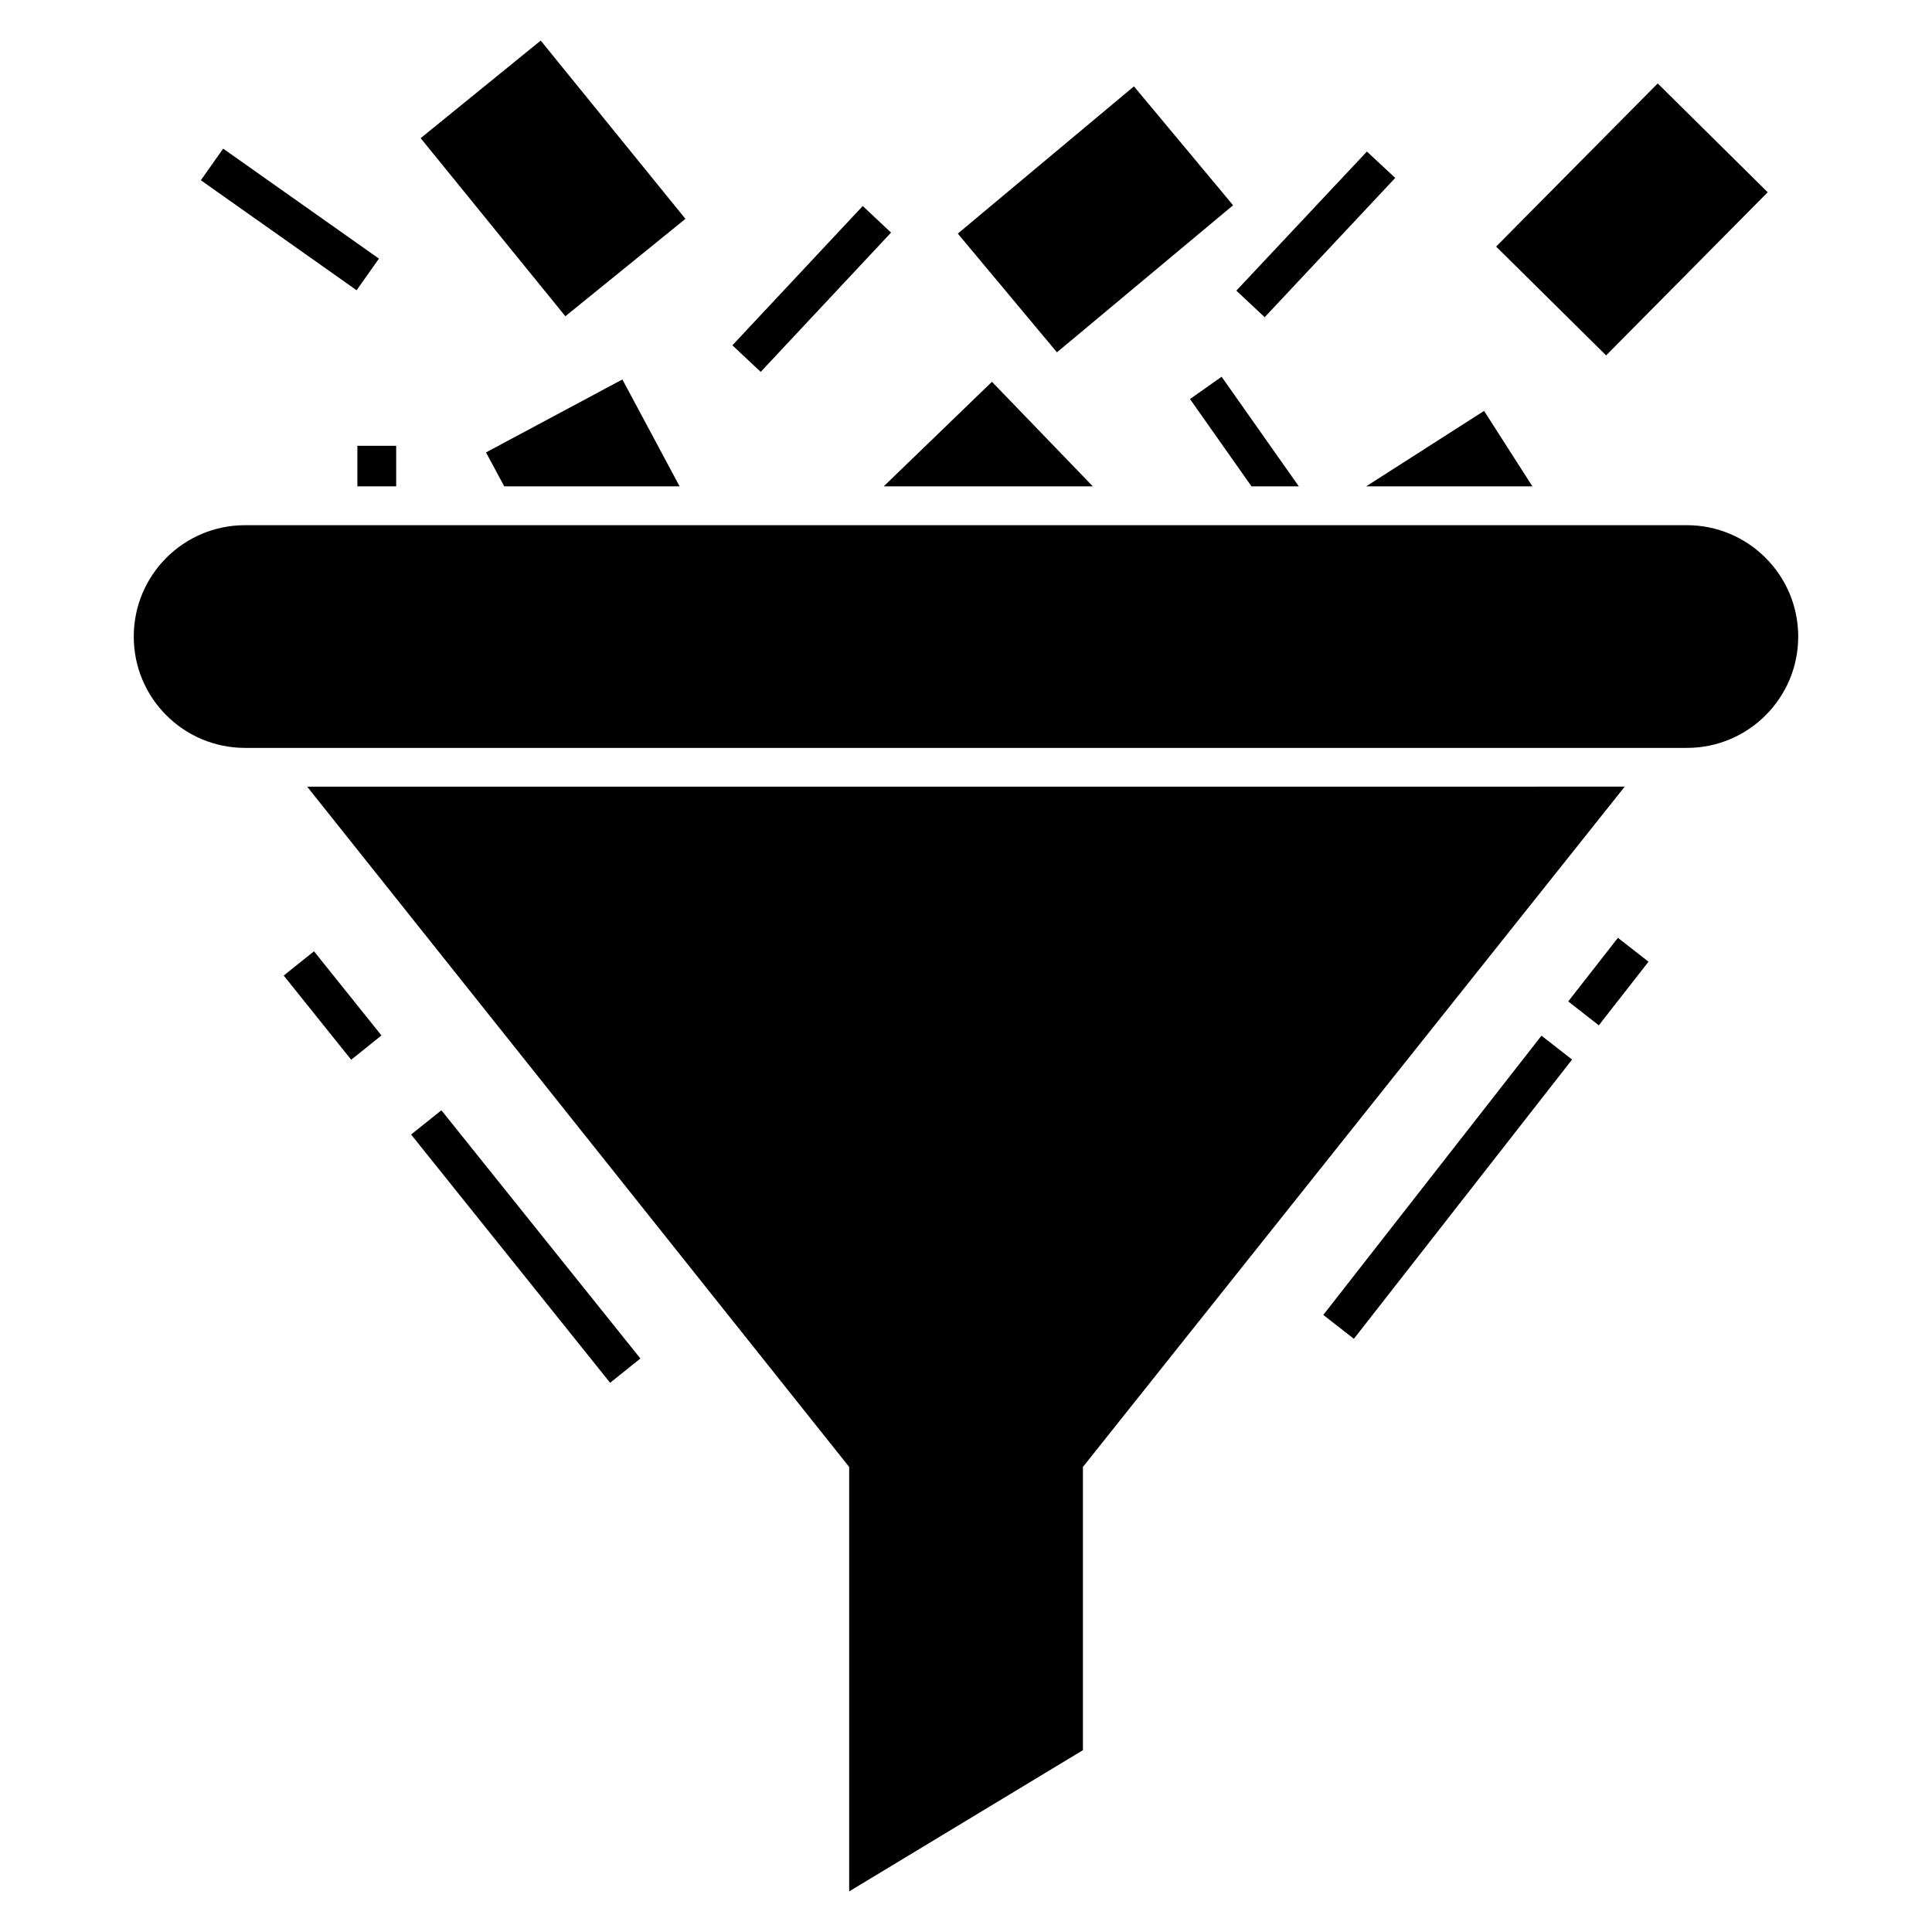
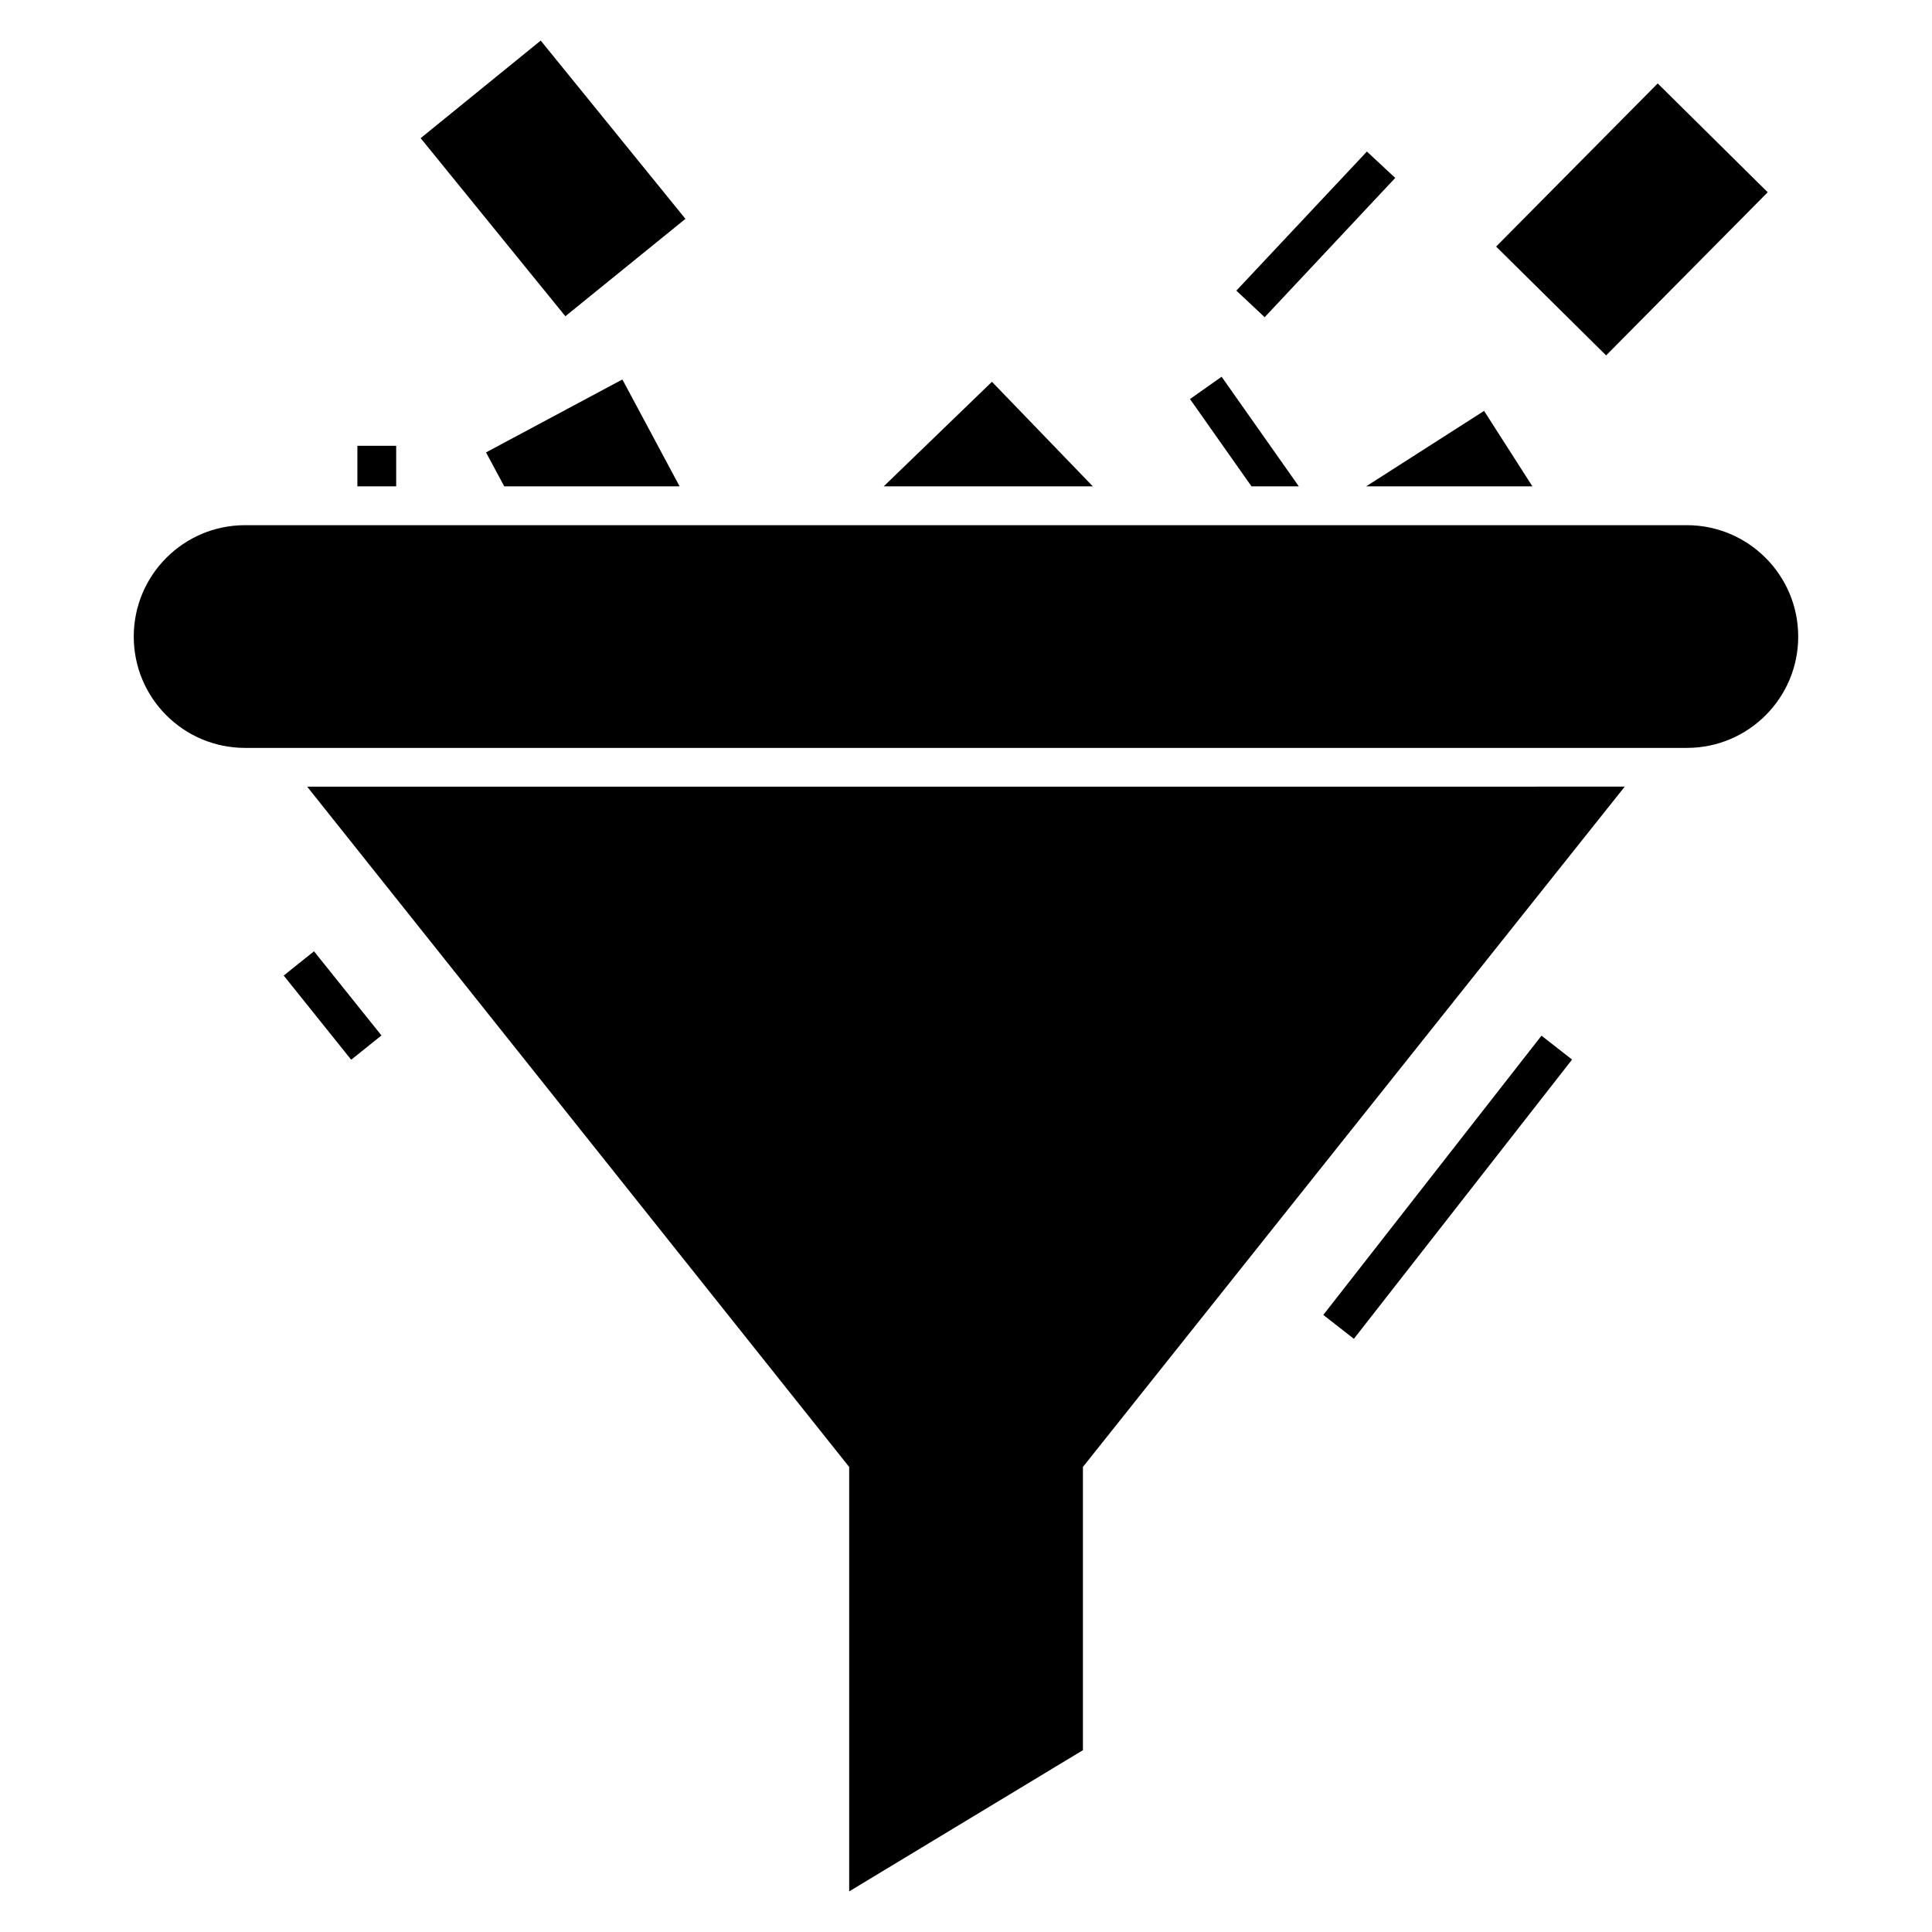
<svg xmlns="http://www.w3.org/2000/svg" fill="#000000" width="800px" height="800px" version="1.1" viewBox="144 144 512 512">
  <g>
    <path d="m591.06 283.18h-382.13c-16.277 0-29.484 13.207-29.484 29.535 0 16.312 13.238 29.484 29.484 29.484h382.13c16.277 0 29.484-13.207 29.484-29.484 0-16.398-13.328-29.535-29.484-29.535z" />
    <path d="m225.4 352.47 143.64 180.29v112.48l61.945-37.426v-75.059l143.59-180.29z" />
    <path d="m550.1 272.89-12.801-20-31.258 20z" />
    <path d="m612.46 194.95-29.148-28.84-42.824 43.234 29.148 28.84z" />
    <path d="m238.71 262.14h10.281v10.746h-10.281z" />
    <path d="m325.65 202-38.352-47.246-31.82 25.859 38.348 47.195z" />
    <path d="m277.63 272.89h46.473l-15.164-28.328-36.141 19.332z" />
-     <path d="m203.14 183.39 41.281 29.148-5.914 8.379-41.281-29.148z" />
-     <path d="m380.14 205.64-7.504-7.043-34.547 36.914 7.504 7.043z" />
-     <path d="m470.78 198.4-26.27-31.516-46.68 39.02 26.27 31.465z" />
    <path d="m378.19 272.89h55.422l-26.734-27.711z" />
    <path d="m459.36 249.75 16.297 23.137h12.543l-20.461-29.047z" />
    <path d="m513.75 191.15-7.504-6.992-34.602 36.863 7.508 7.043z" />
    <path d="m502.79 498.8-8.102-6.332 57.824-74.004 8.102 6.332z" />
-     <path d="m567.7 415.72-8.102-6.332 13.172-16.855 8.102 6.332z" />
-     <path d="m305.69 510.45-52.742-65.785 8.023-6.43 52.742 65.785z" />
    <path d="m237.07 424.84-17.883-22.305 8.023-6.434 17.883 22.305z" />
  </g>
</svg>